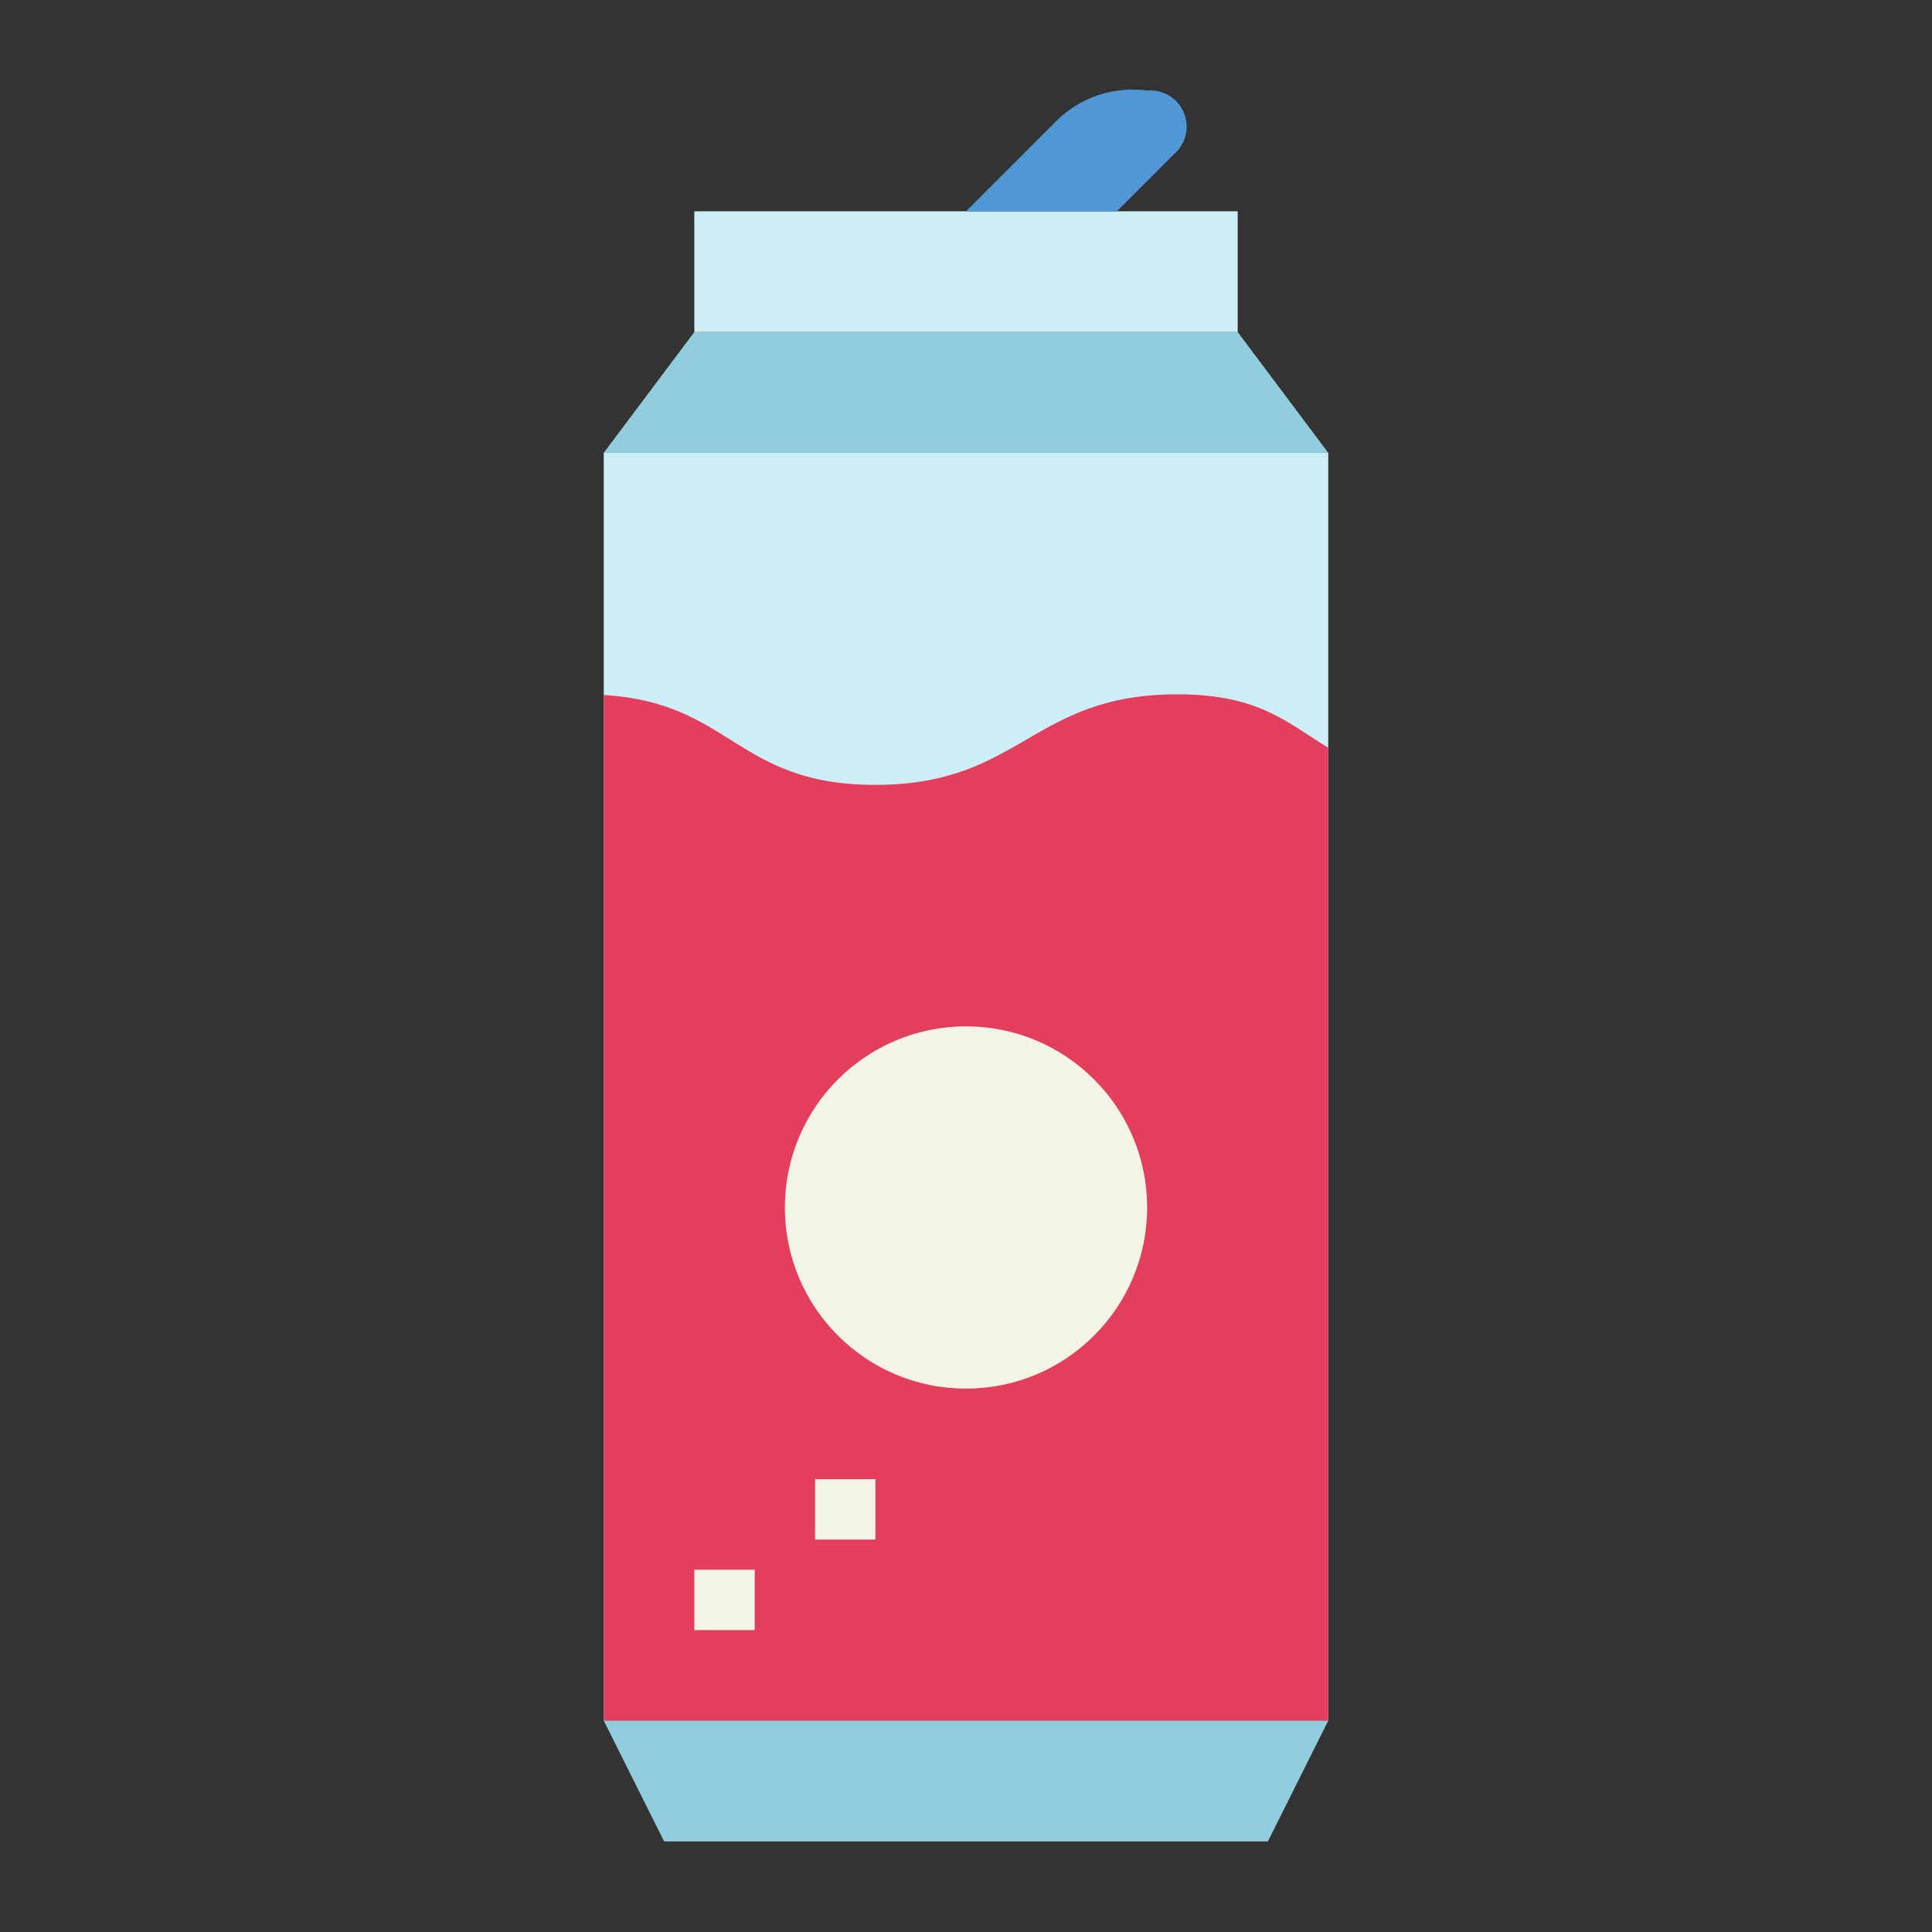
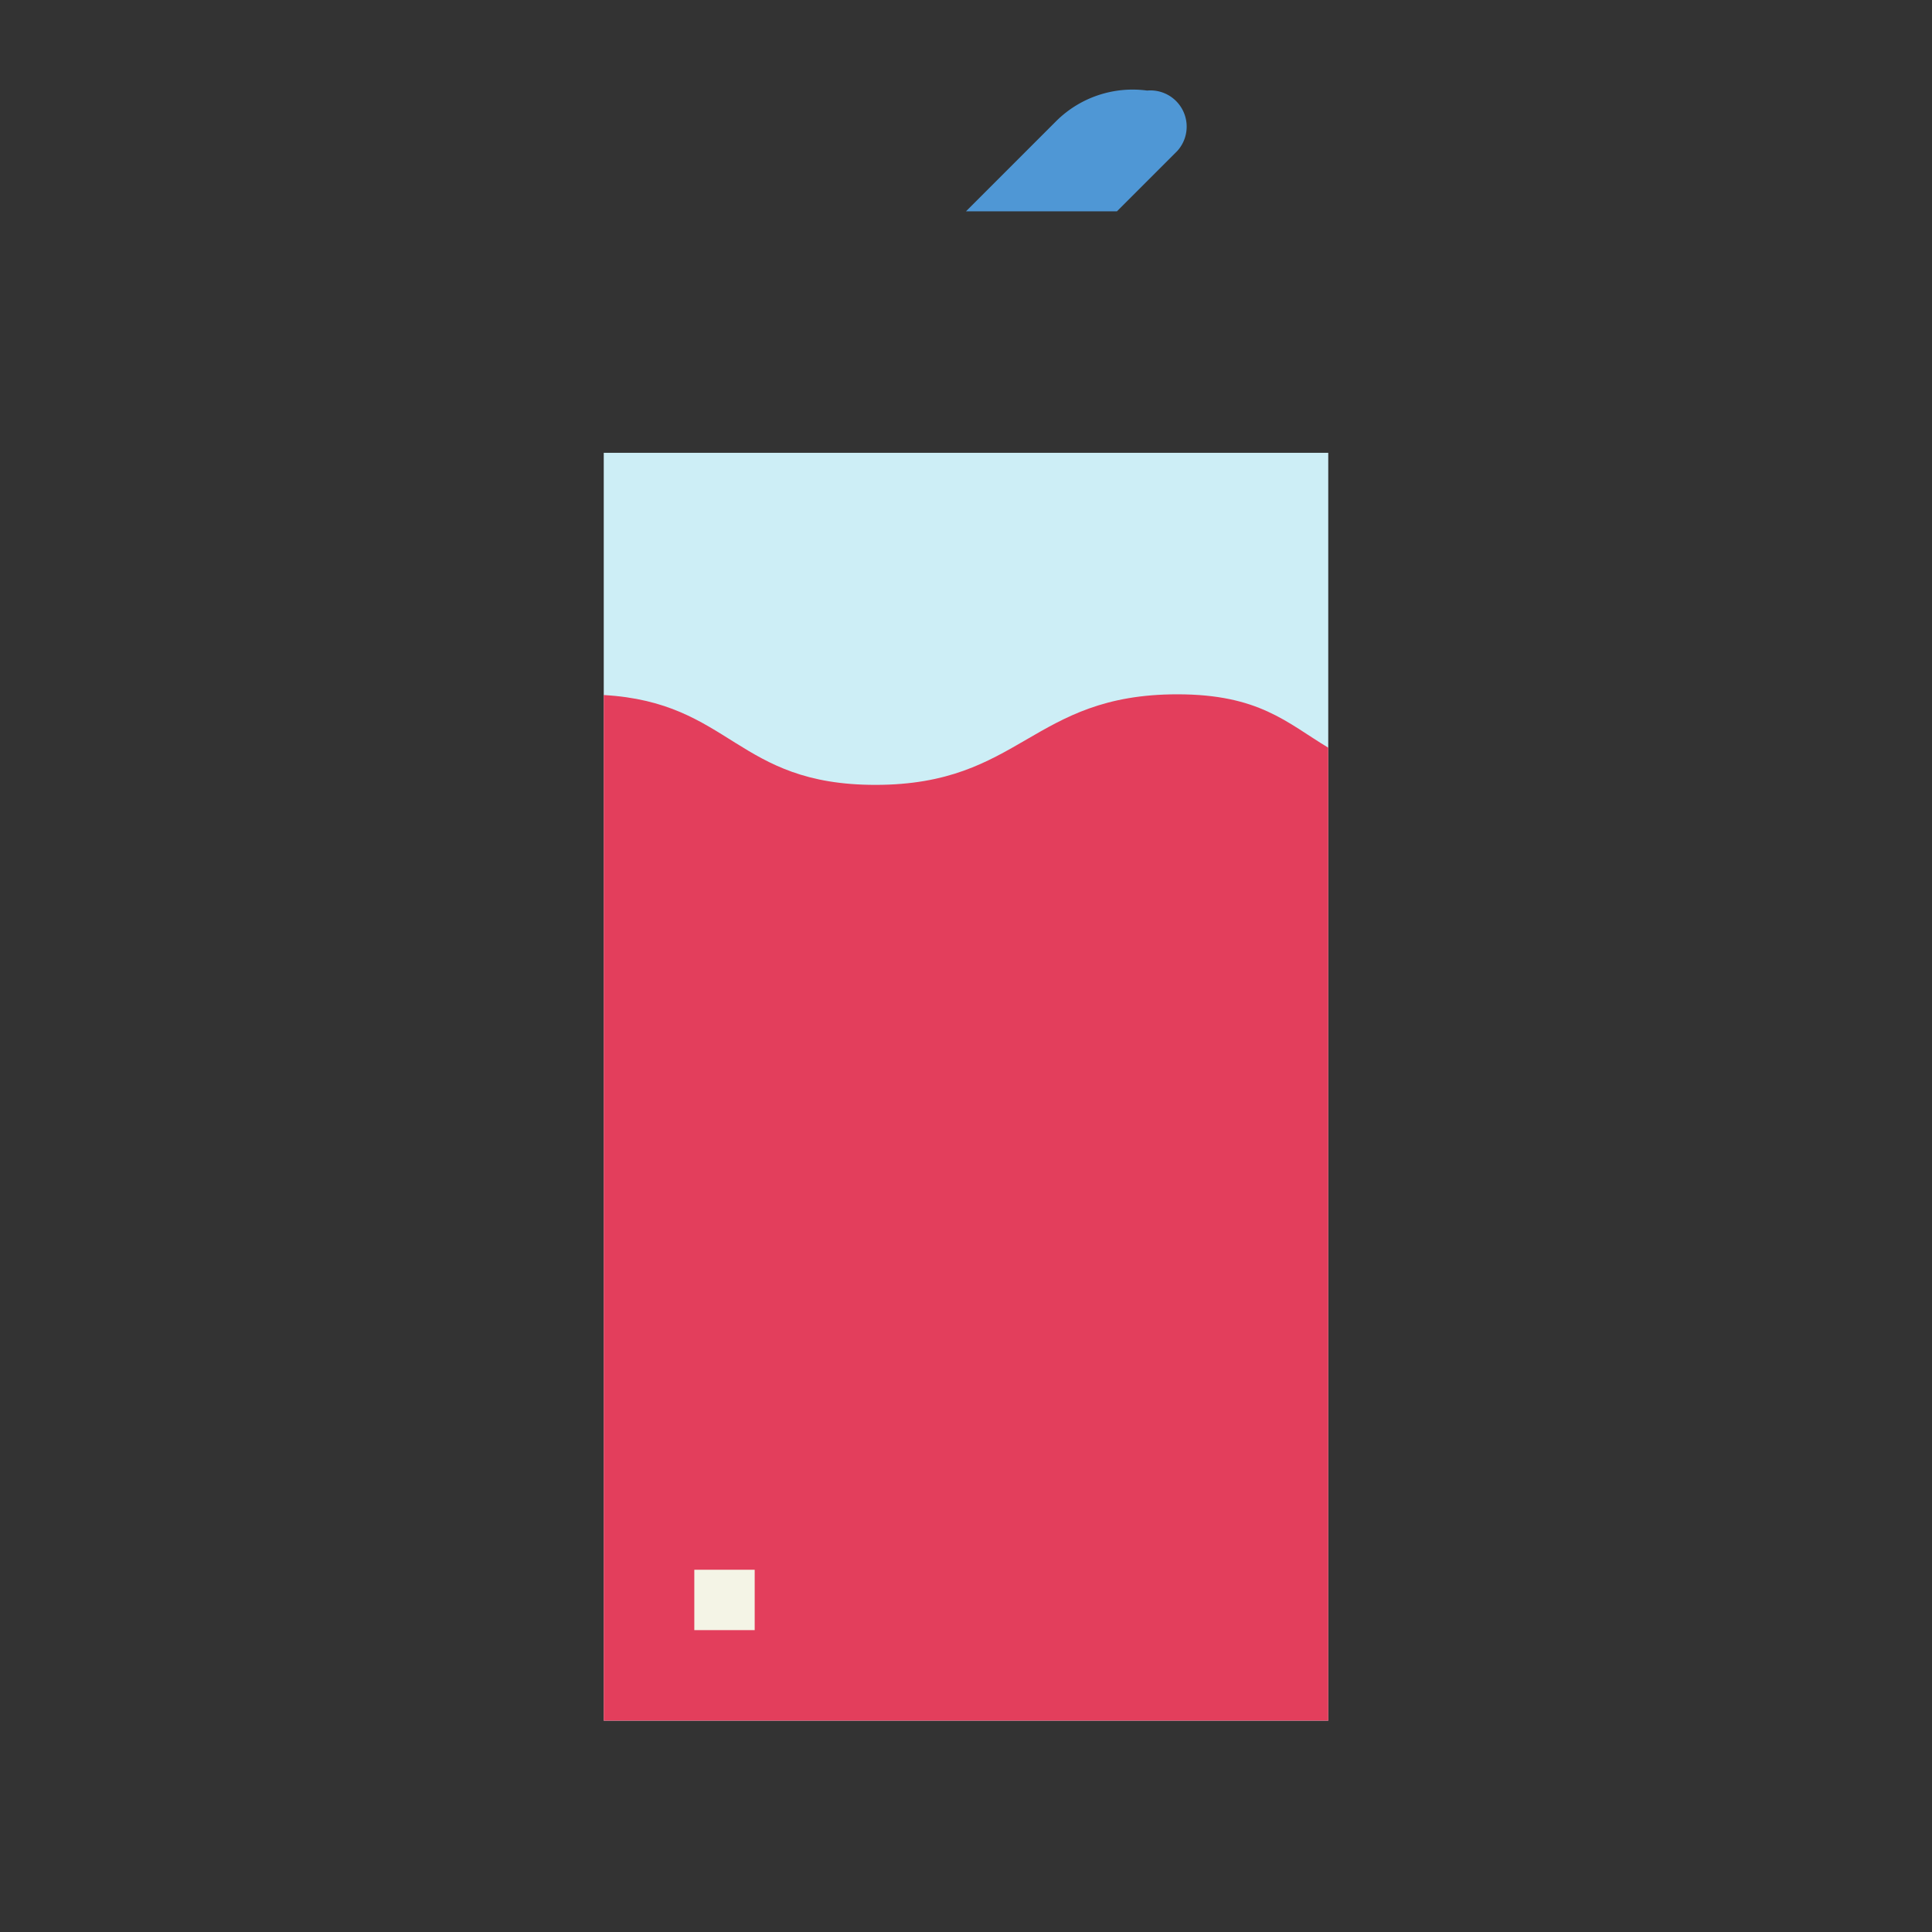
<svg xmlns="http://www.w3.org/2000/svg" height="512" viewBox="0 0 64 64" width="512">
  <rect x="0" y="0" width="64" height="64" fill="#333333" stroke="none" />
  <g id="flat">
    <path d="m20 15h24v42h-24z" fill="#cdeef6" />
-     <path d="m44 15h-24l3-4h18z" fill="#92cdde" />
-     <path d="m23 7h18v4h-18z" fill="#cdeef6" />
-     <path d="m42 61h-20l-2-4h24z" fill="#92cdde" />
    <path d="m39 23c-4.832 0-5.168 3-10 3-4.62 0-4.772-2.733-9-2.976v33.976h24v-32.232c-1.373-.828-2.293-1.768-5-1.768z" fill="#e33e5c" />
    <g fill="#f4f4e6">
-       <circle cx="32" cy="40" r="6" />
      <path d="m23 52h2v2h-2z" />
-       <path d="m27 49h2v2h-2z" />
    </g>
    <path d="m32 7 3-3a3.591 3.591 0 0 1 3-1 1.2 1.2 0 0 1 1 2l-2 2z" fill="#4f97d5" />
  </g>
</svg>